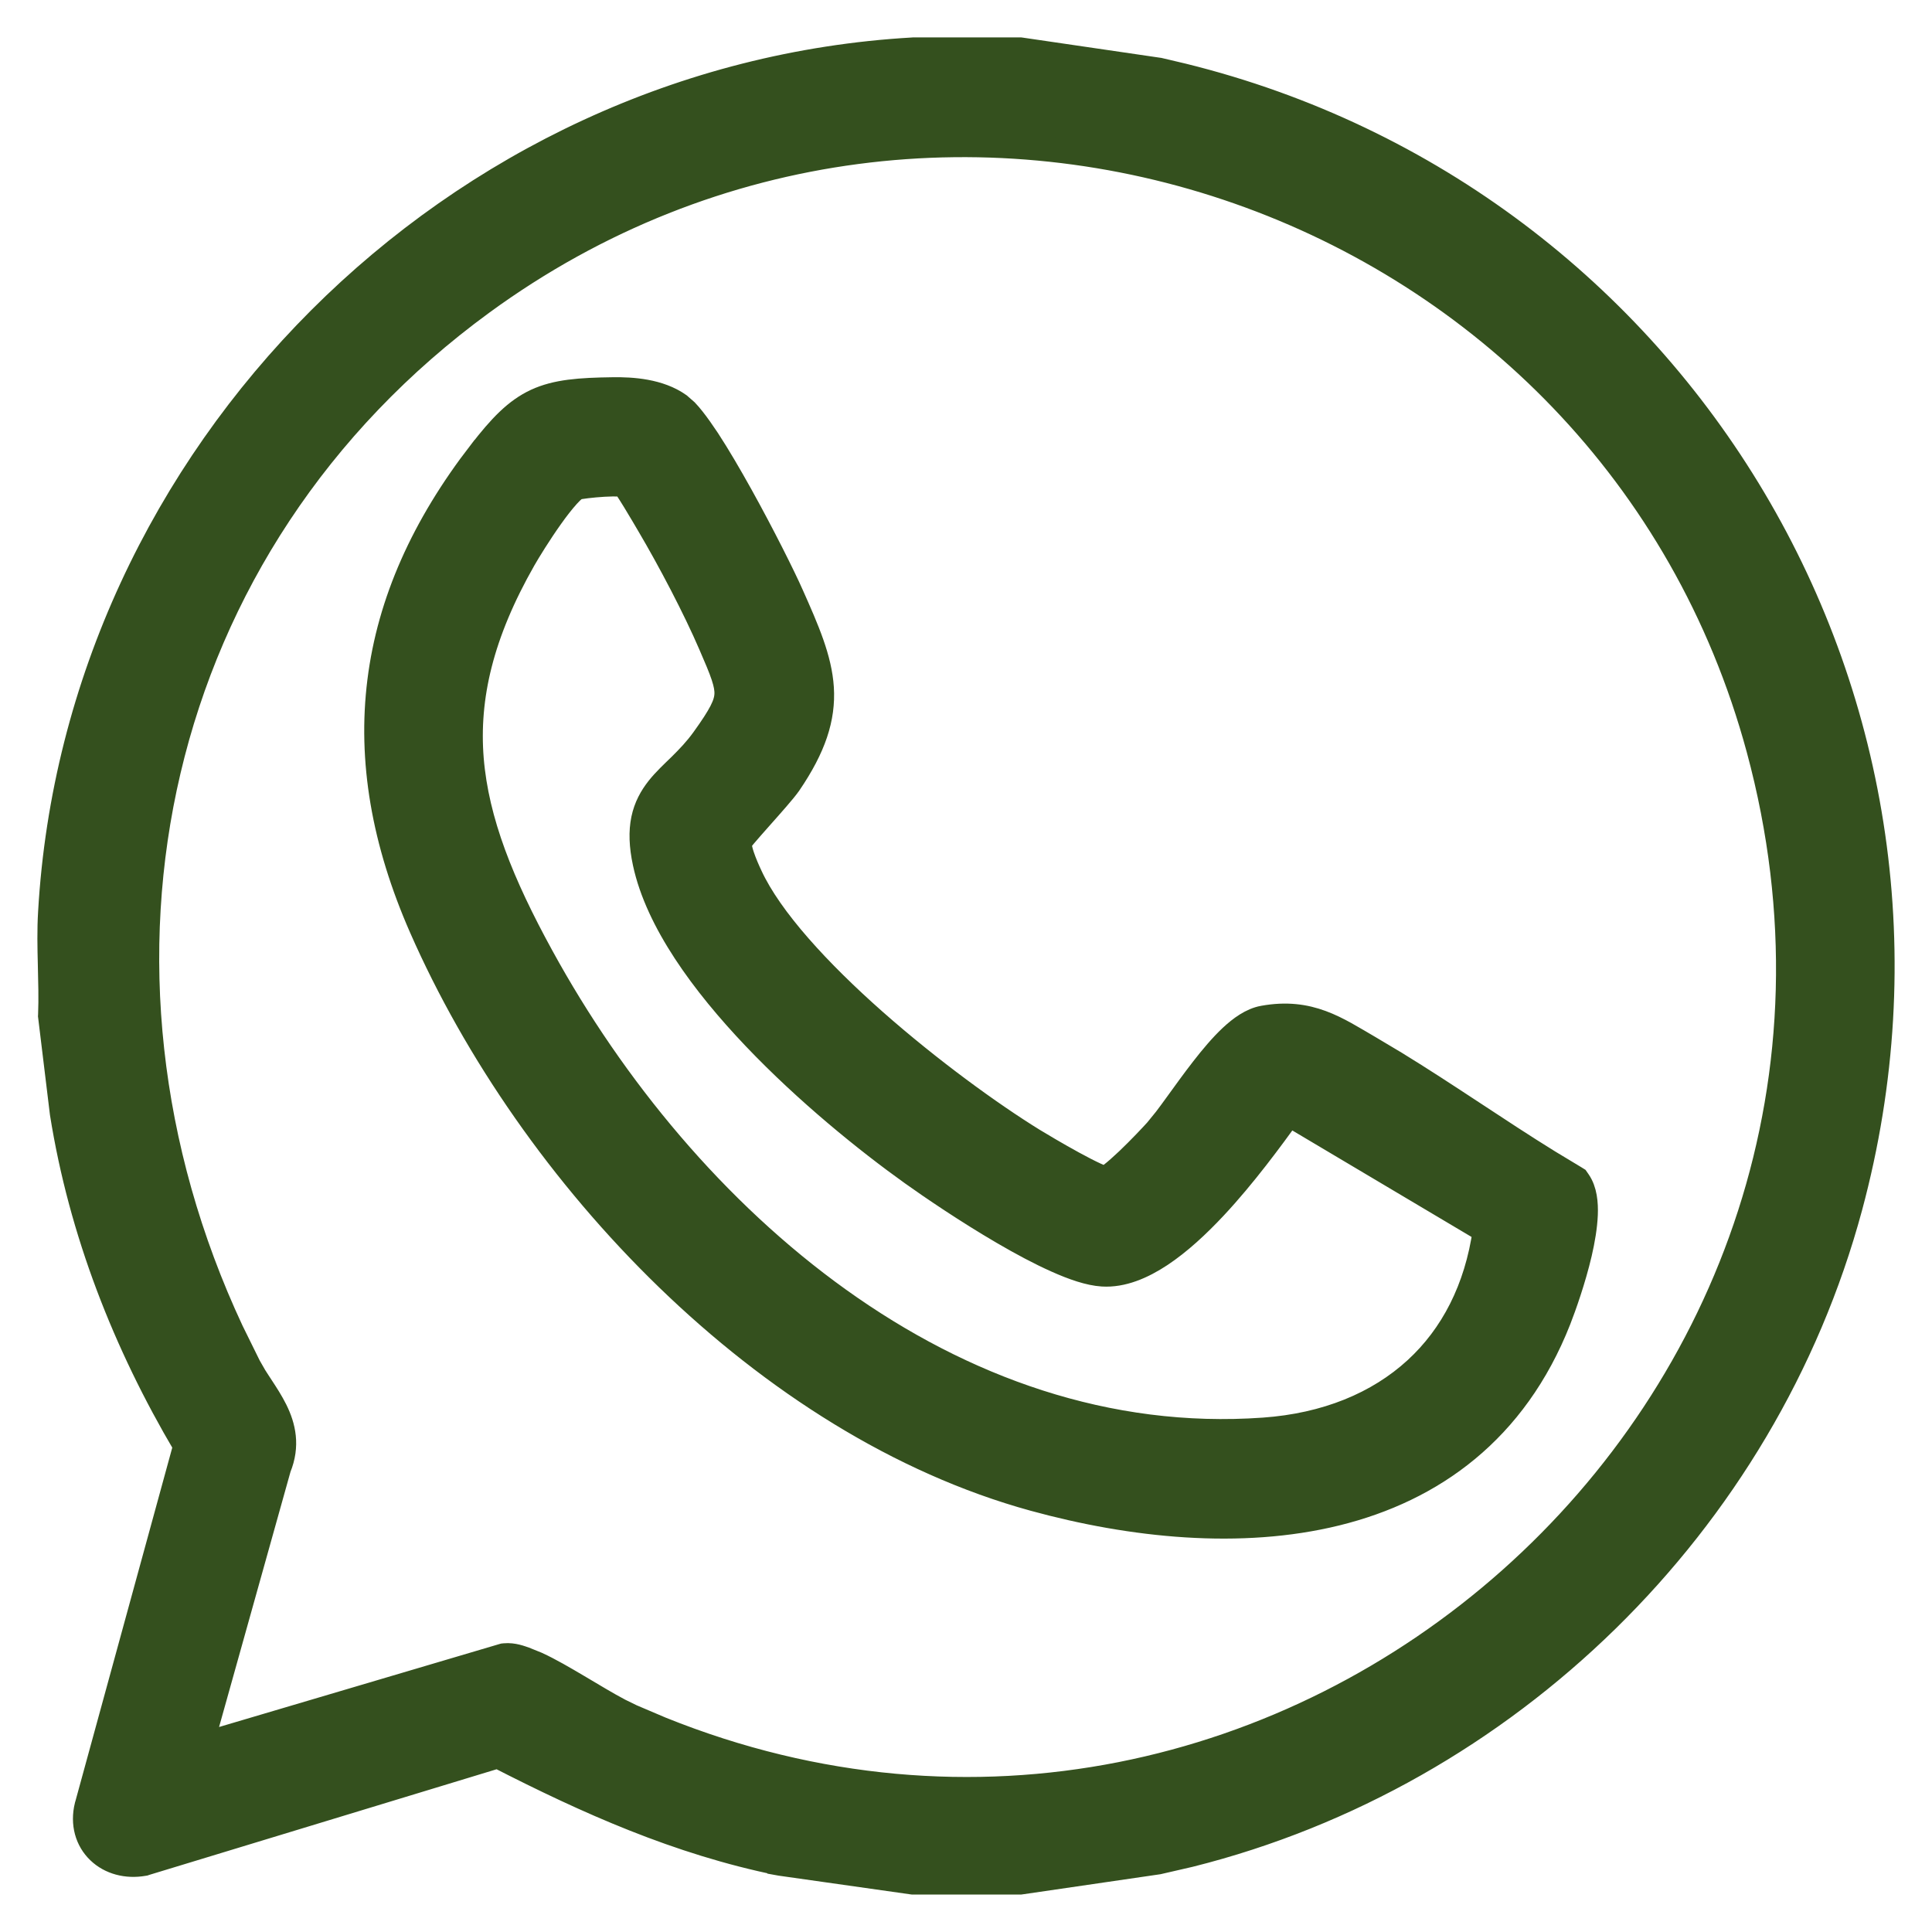
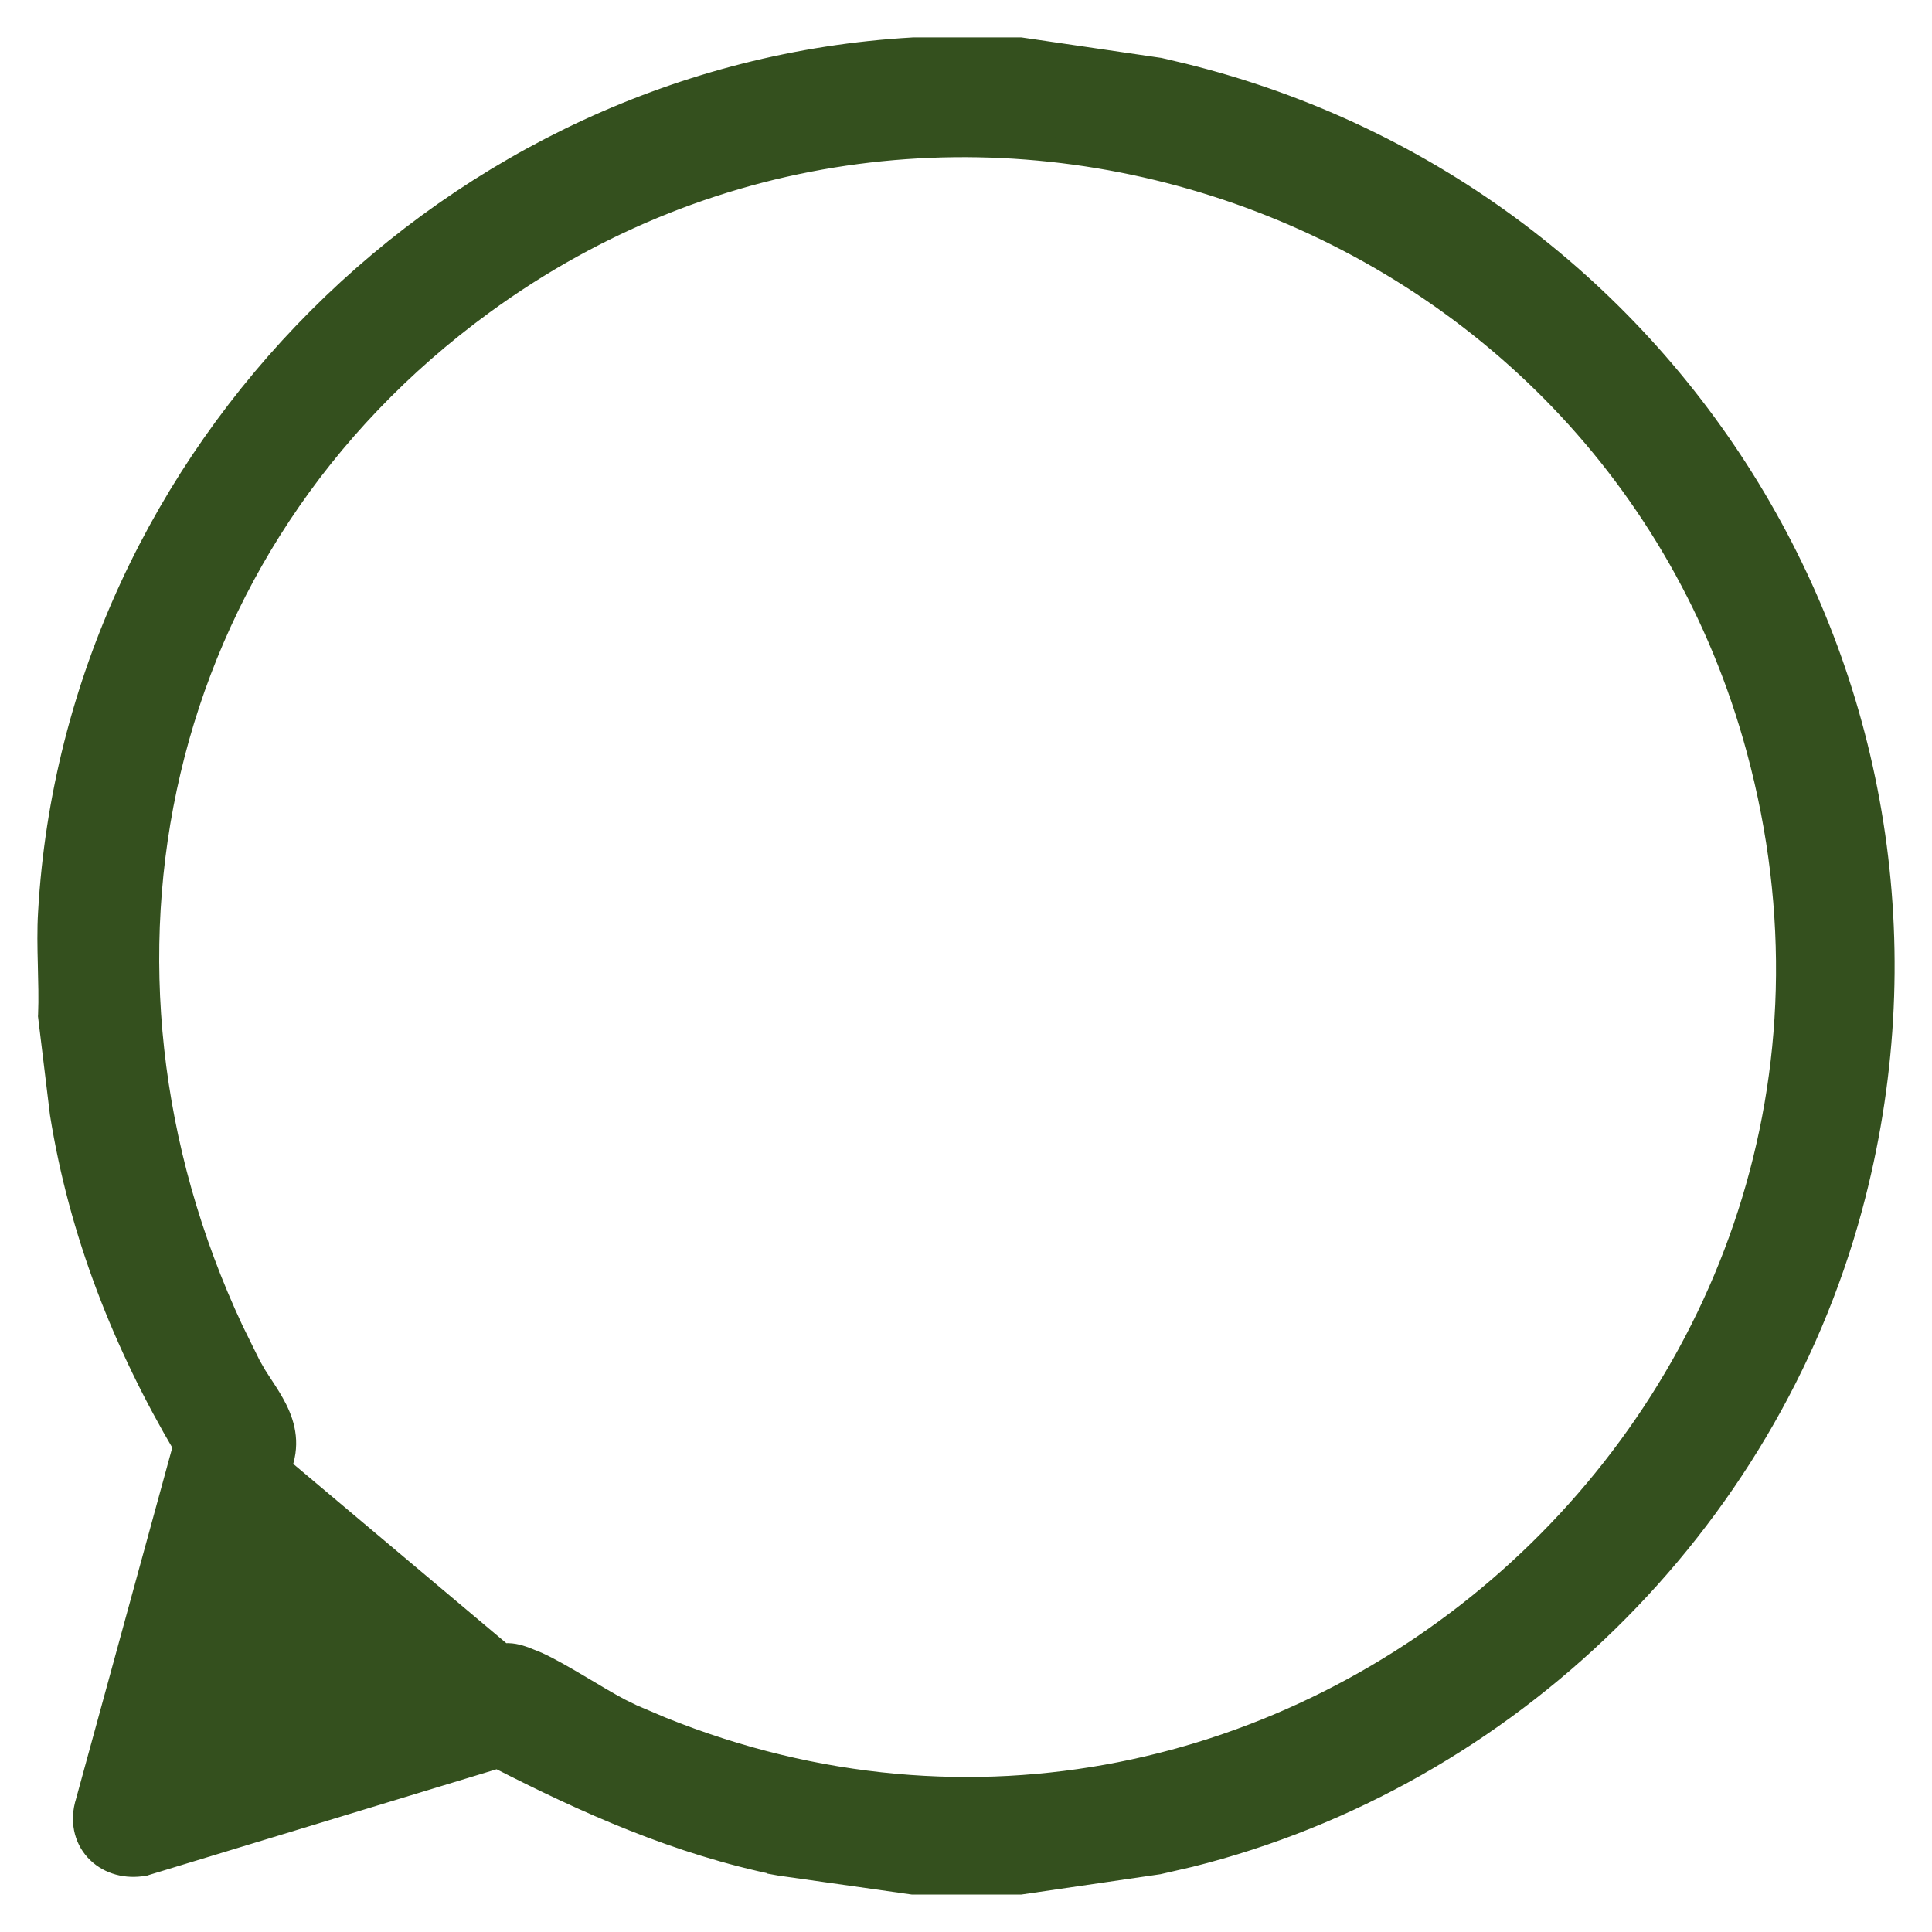
<svg xmlns="http://www.w3.org/2000/svg" width="31" height="31" viewBox="0 0 31 31" fill="none">
-   <path d="M16.371 0.8L16.386 0.802L18.584 1.124L18.598 1.126L18.98 1.216C26.958 3.185 31.857 11.308 29.684 19.37C28.315 24.447 24.18 28.485 19.092 29.759L18.584 29.876L16.386 30.197L16.372 30.199H14.645L14.63 30.197L12.523 29.898L12.512 29.896V29.895C10.884 29.564 9.425 28.911 7.987 28.174L2.328 29.895L2.317 29.899L2.305 29.901C2.034 29.949 1.769 29.879 1.588 29.705C1.403 29.528 1.326 29.263 1.396 28.976L1.398 28.971L2.979 23.2C2.009 21.56 1.303 19.765 1 17.864L0.999 17.857L0.812 16.317L0.81 16.301L0.811 16.284C0.822 16.02 0.813 15.753 0.807 15.477C0.8 15.203 0.794 14.92 0.811 14.639C1.231 7.291 7.3 1.222 14.646 0.801L14.658 0.8H16.371ZM28.221 12.017C25.827 3.17 15.185 -0.587 7.735 4.854C2.422 8.735 0.968 15.492 3.711 21.357L3.99 21.923L4.084 22.087C4.118 22.142 4.156 22.198 4.194 22.257C4.269 22.371 4.35 22.496 4.415 22.627C4.546 22.891 4.617 23.197 4.471 23.553L3.225 28.005L8.061 26.574L8.079 26.569L8.098 26.567C8.237 26.554 8.36 26.605 8.42 26.625L8.613 26.703C8.819 26.797 9.054 26.935 9.279 27.068C9.514 27.207 9.742 27.346 9.942 27.451L10.132 27.544L10.607 27.746C20.613 31.778 31.072 22.555 28.221 12.017Z" fill="#34501E" stroke="#34501E" stroke-width="0.4" />
-   <path d="M9.831 6.253C10.142 6.248 10.577 6.276 10.895 6.501L11.007 6.599C11.044 6.638 11.081 6.681 11.116 6.726C11.19 6.819 11.27 6.934 11.354 7.06C11.52 7.314 11.704 7.629 11.882 7.949C12.237 8.588 12.573 9.263 12.698 9.547C12.947 10.106 13.15 10.569 13.18 11.038C13.21 11.523 13.056 11.99 12.661 12.571L12.66 12.572C12.585 12.682 12.371 12.921 12.19 13.125C12.096 13.231 12.007 13.332 11.94 13.411C11.907 13.451 11.88 13.483 11.862 13.507C11.861 13.509 11.859 13.511 11.857 13.512C11.857 13.523 11.858 13.541 11.862 13.568C11.87 13.613 11.883 13.669 11.903 13.729C11.943 13.85 11.999 13.974 12.037 14.055C12.359 14.751 13.138 15.596 14.031 16.385C14.919 17.169 15.895 17.877 16.579 18.299C16.682 18.362 16.952 18.523 17.217 18.668C17.349 18.74 17.478 18.807 17.583 18.855C17.636 18.879 17.68 18.898 17.713 18.91C17.721 18.913 17.727 18.914 17.732 18.916C17.754 18.904 17.786 18.884 17.825 18.854C17.904 18.794 17.998 18.709 18.097 18.616C18.292 18.43 18.486 18.223 18.559 18.142L18.707 17.96C18.762 17.888 18.822 17.806 18.887 17.716C19.013 17.542 19.156 17.343 19.302 17.155C19.448 16.967 19.603 16.782 19.758 16.637C19.907 16.498 20.082 16.37 20.269 16.336H20.27C21.015 16.2 21.45 16.512 21.966 16.811L22.387 17.062C22.805 17.318 23.216 17.588 23.624 17.856C24.033 18.125 24.439 18.393 24.85 18.647L25.263 18.896L25.3 18.919L25.325 18.955C25.428 19.103 25.445 19.307 25.438 19.489C25.43 19.682 25.393 19.9 25.344 20.111C25.245 20.534 25.093 20.962 25.008 21.179C24.306 22.961 22.983 23.903 21.442 24.282C19.911 24.659 18.167 24.481 16.587 24.047C12.28 22.863 8.51 18.862 6.763 14.883C6.161 13.511 5.934 12.2 6.094 10.928C6.253 9.658 6.797 8.442 7.713 7.258H7.714C8.03 6.85 8.279 6.587 8.604 6.436C8.927 6.287 9.301 6.26 9.831 6.253ZM9.688 7.771C9.492 7.783 9.305 7.807 9.245 7.823V7.824C9.256 7.821 9.247 7.821 9.215 7.846C9.186 7.869 9.15 7.904 9.108 7.95C9.026 8.041 8.931 8.162 8.837 8.295C8.649 8.559 8.472 8.849 8.402 8.971C7.719 10.169 7.482 11.185 7.562 12.179C7.644 13.18 8.048 14.182 8.687 15.348C10.989 19.552 15.253 23.304 20.277 22.946C21.276 22.875 22.11 22.533 22.722 21.971C23.307 21.434 23.698 20.683 23.831 19.745L20.682 17.874C20.4 18.262 19.969 18.855 19.489 19.368C19.216 19.66 18.921 19.933 18.623 20.131C18.328 20.326 18.008 20.463 17.689 20.443C17.479 20.43 17.219 20.34 16.954 20.221C16.684 20.101 16.386 19.941 16.095 19.771C15.512 19.431 14.941 19.042 14.636 18.824C13.914 18.308 12.947 17.527 12.111 16.649C11.282 15.778 10.554 14.785 10.352 13.845C10.293 13.57 10.286 13.343 10.327 13.145C10.369 12.945 10.457 12.789 10.565 12.652C10.669 12.521 10.8 12.4 10.92 12.283C11.043 12.161 11.169 12.031 11.289 11.865C11.569 11.476 11.655 11.303 11.663 11.143C11.667 11.064 11.652 10.974 11.609 10.845C11.566 10.715 11.499 10.56 11.407 10.347C11.152 9.754 10.749 8.989 10.417 8.426C10.381 8.365 10.283 8.196 10.185 8.036C10.136 7.956 10.088 7.88 10.05 7.823C10.036 7.803 10.024 7.786 10.015 7.773C9.997 7.771 9.974 7.769 9.944 7.767C9.874 7.764 9.783 7.766 9.688 7.771Z" fill="#34501E" stroke="#34501E" stroke-width="0.4" />
+   <path d="M16.371 0.8L16.386 0.802L18.584 1.124L18.598 1.126L18.98 1.216C26.958 3.185 31.857 11.308 29.684 19.37C28.315 24.447 24.18 28.485 19.092 29.759L18.584 29.876L16.386 30.197L16.372 30.199H14.645L14.63 30.197L12.523 29.898L12.512 29.896V29.895C10.884 29.564 9.425 28.911 7.987 28.174L2.328 29.895L2.317 29.899L2.305 29.901C2.034 29.949 1.769 29.879 1.588 29.705C1.403 29.528 1.326 29.263 1.396 28.976L1.398 28.971L2.979 23.2C2.009 21.56 1.303 19.765 1 17.864L0.999 17.857L0.812 16.317L0.81 16.301L0.811 16.284C0.822 16.02 0.813 15.753 0.807 15.477C0.8 15.203 0.794 14.92 0.811 14.639C1.231 7.291 7.3 1.222 14.646 0.801L14.658 0.8H16.371ZM28.221 12.017C25.827 3.17 15.185 -0.587 7.735 4.854C2.422 8.735 0.968 15.492 3.711 21.357L3.99 21.923L4.084 22.087C4.118 22.142 4.156 22.198 4.194 22.257C4.269 22.371 4.35 22.496 4.415 22.627C4.546 22.891 4.617 23.197 4.471 23.553L8.061 26.574L8.079 26.569L8.098 26.567C8.237 26.554 8.36 26.605 8.42 26.625L8.613 26.703C8.819 26.797 9.054 26.935 9.279 27.068C9.514 27.207 9.742 27.346 9.942 27.451L10.132 27.544L10.607 27.746C20.613 31.778 31.072 22.555 28.221 12.017Z" fill="#34501E" stroke="#34501E" stroke-width="0.4" />
</svg>